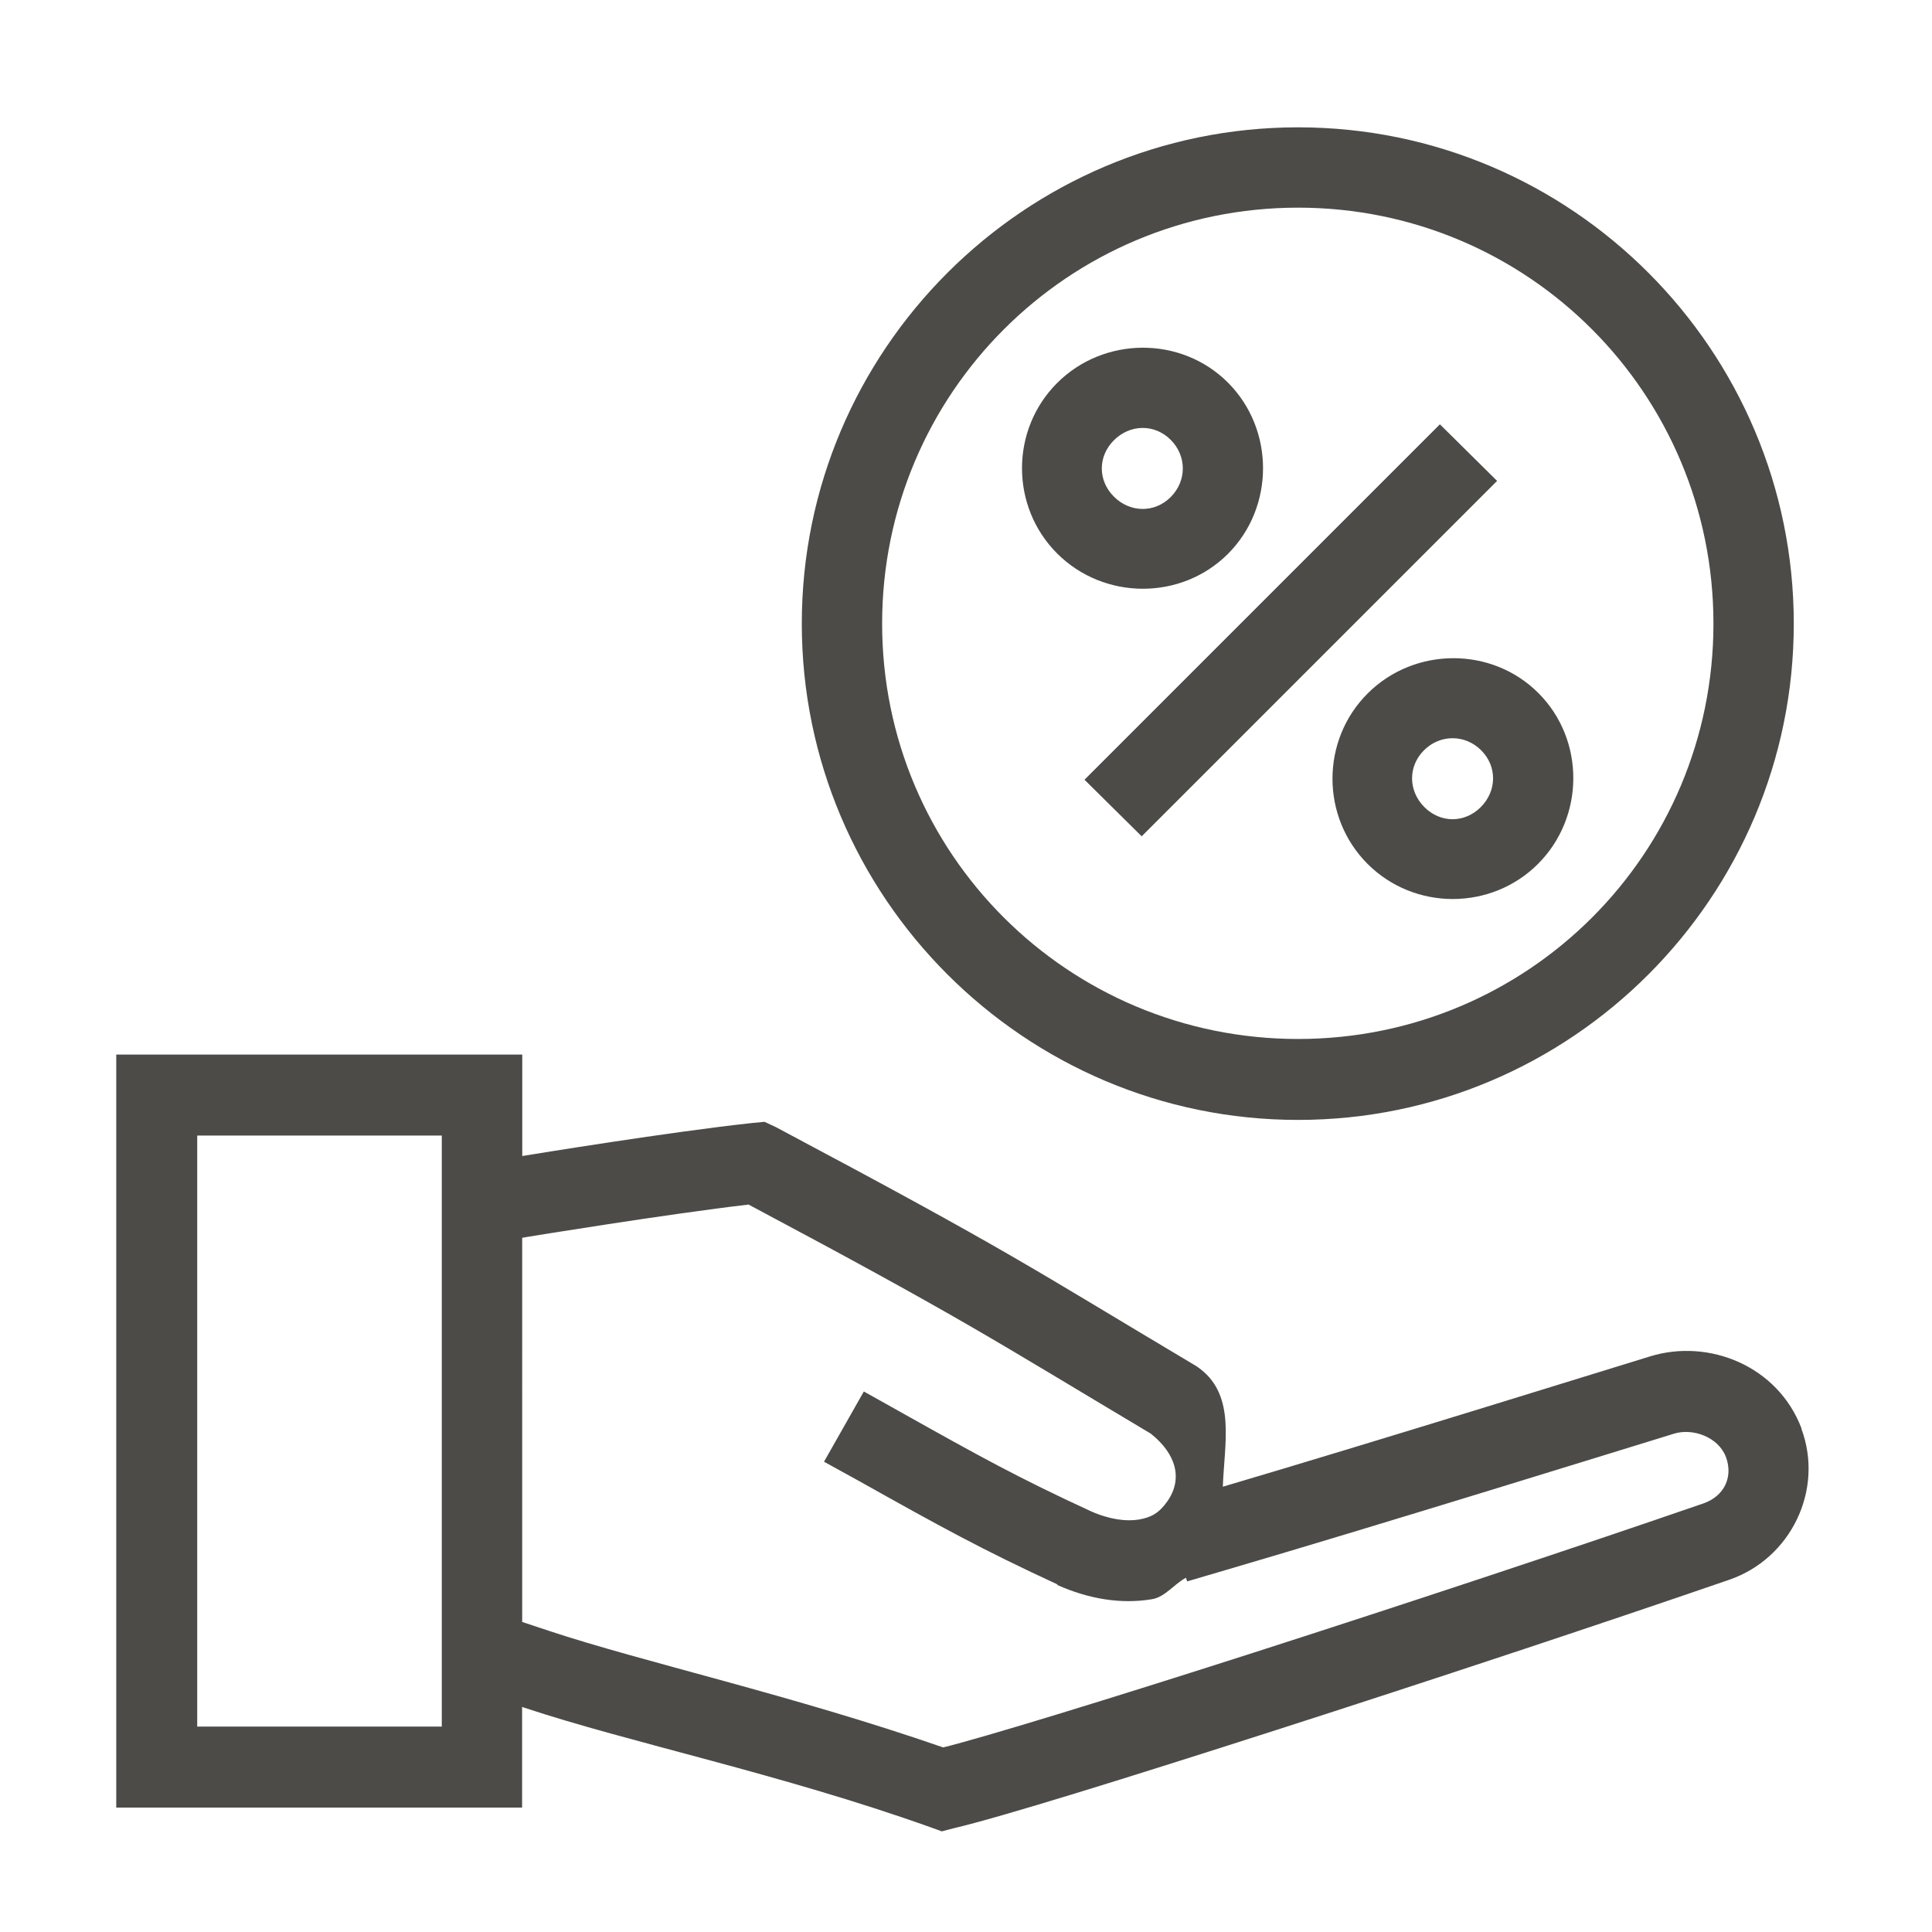
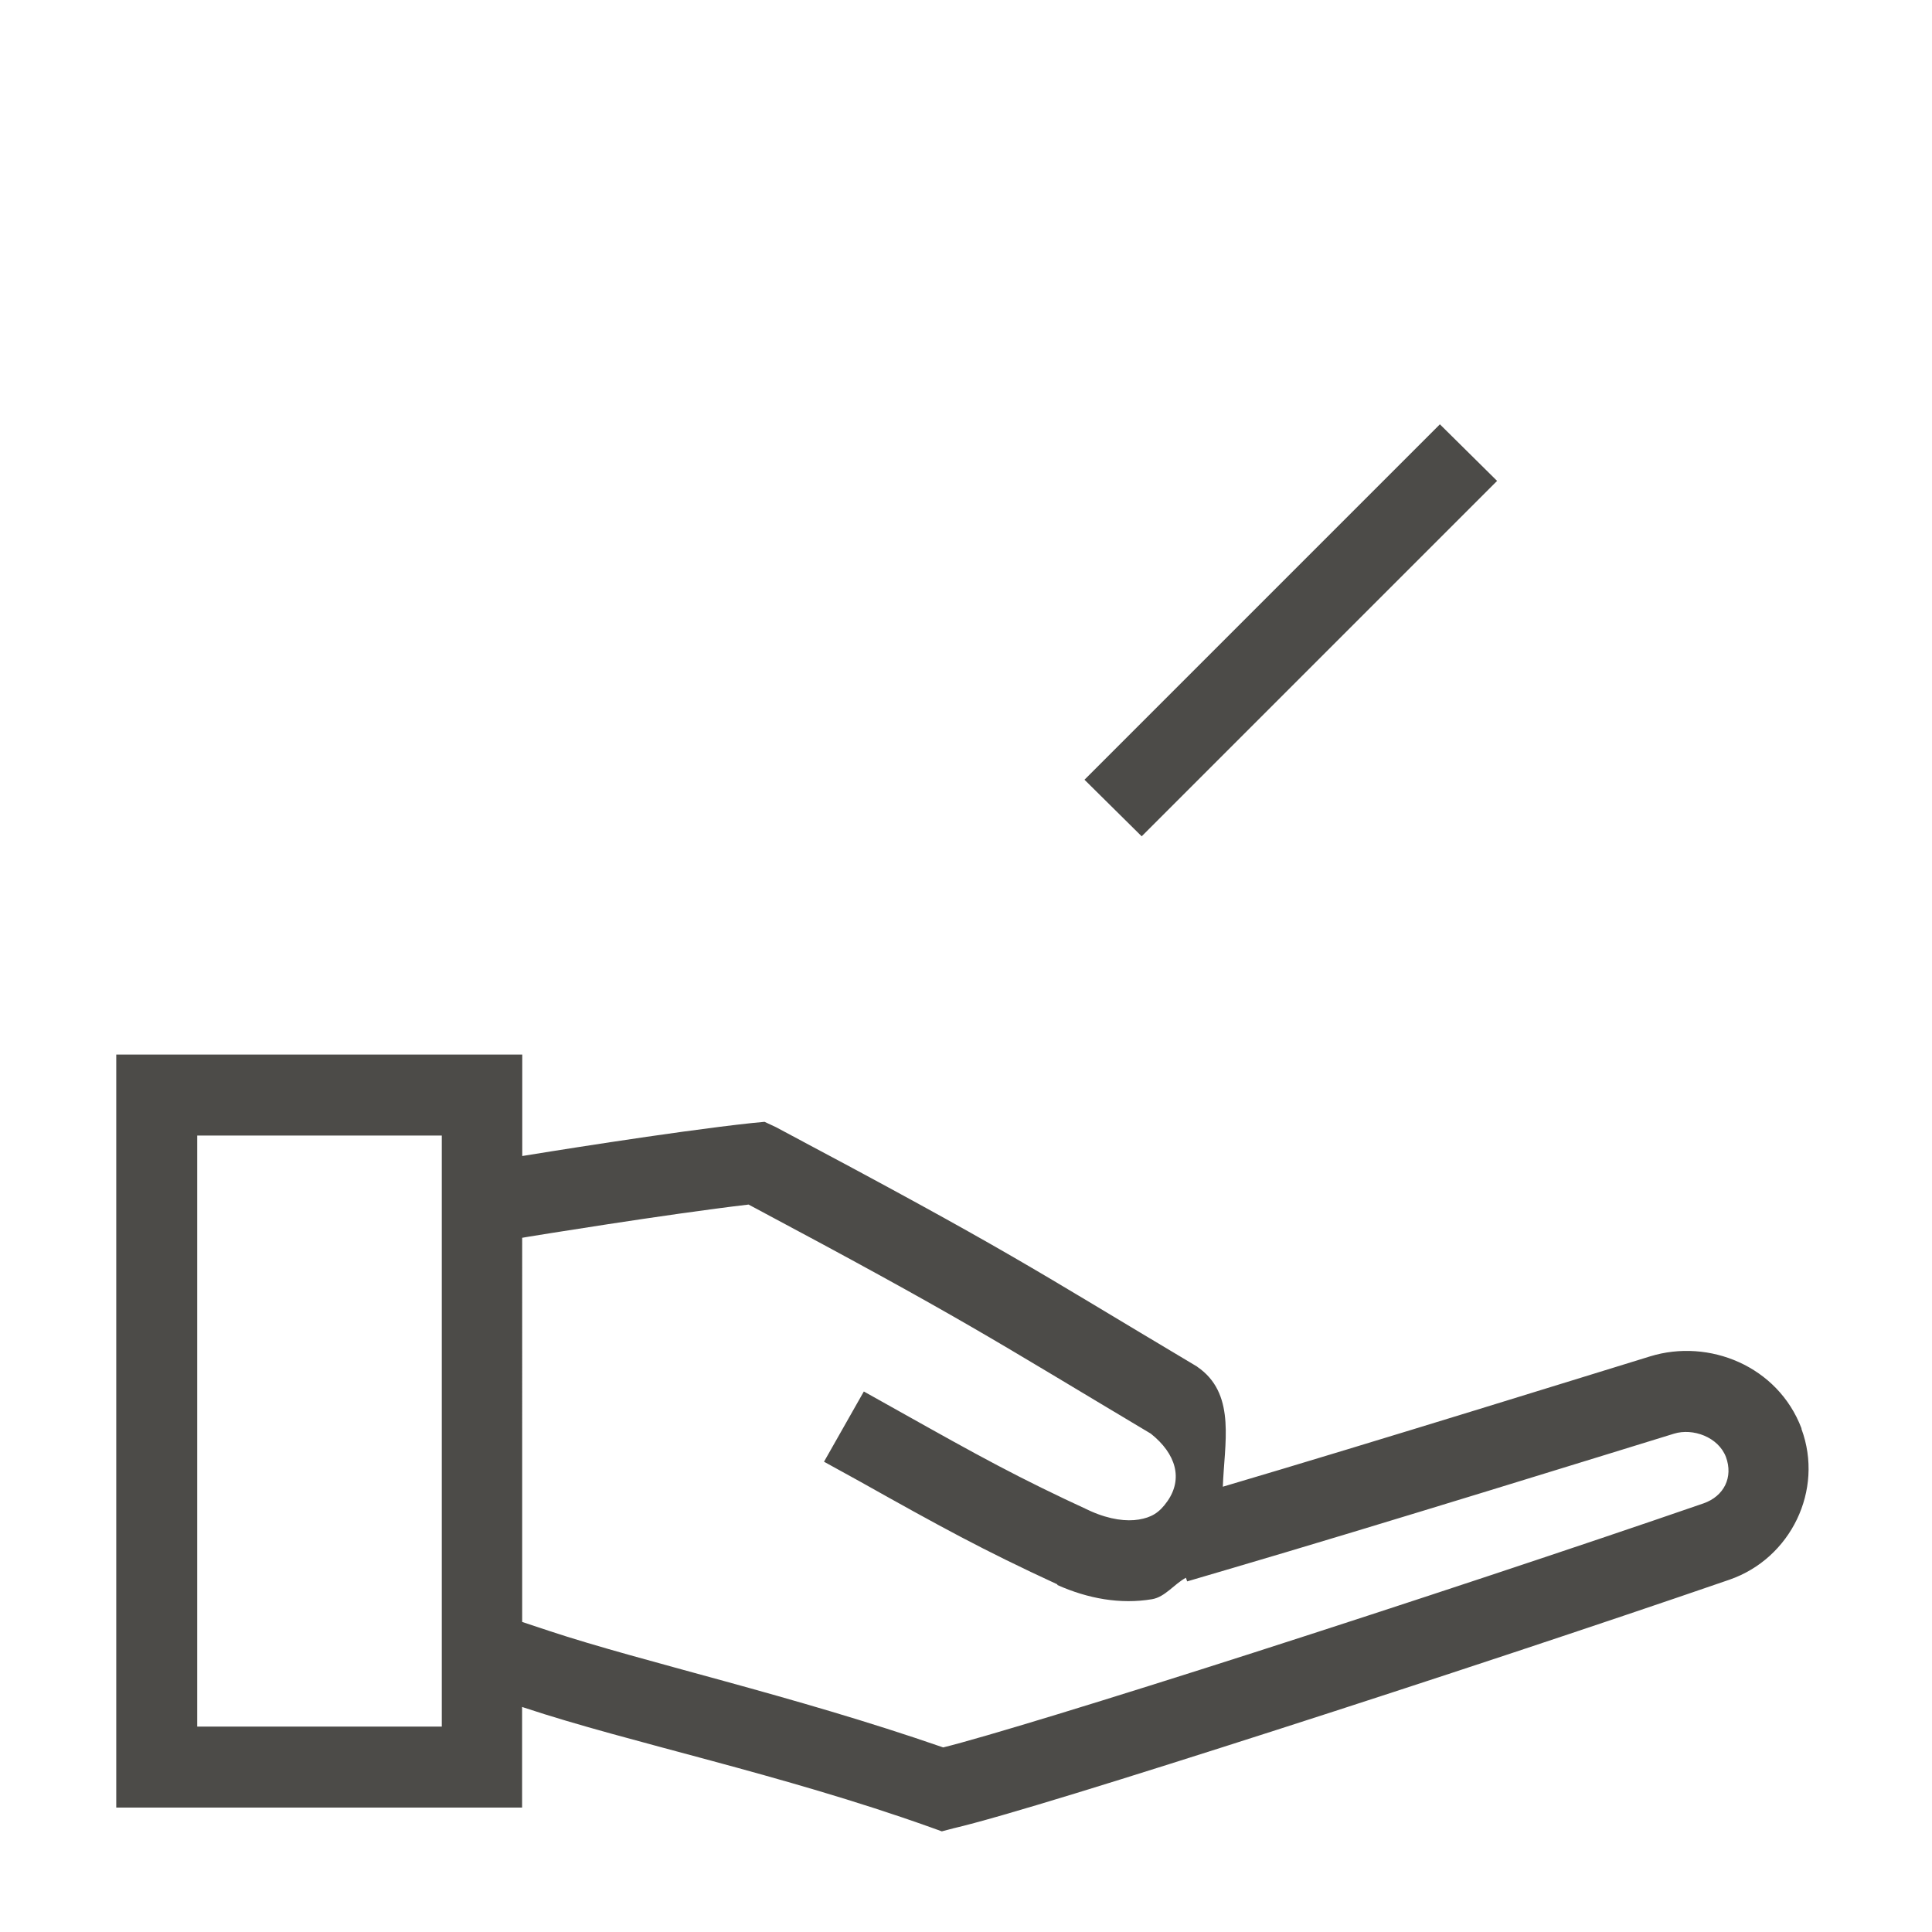
<svg xmlns="http://www.w3.org/2000/svg" width="64" height="64" viewBox="0 0 24 24" version="1.1" id="svg8">
  <defs id="defs2">
-     <rect x="-1.101" y="289.818" width="7.921" height="7.035" id="rect2504" style="fill: rgb(76, 75, 72);" />
-   </defs>
+     </defs>
  <g style="display:inline;stroke-width:0.265;stroke-miterlimit:4;stroke-dasharray:none" transform="matrix(3.78,0,0,3.78,-1.0935118e-4,-1098.576)" id="g2298">
    <path id="rect2210" style="color: rgb(0, 0, 0); font-style: normal; font-variant: normal; font-weight: normal; font-stretch: normal; font-size: medium; line-height: normal; font-family: sans-serif; font-feature-settings: normal; font-variation-settings: normal; text-indent: 0px; text-align: start; text-decoration: rgb(0, 0, 0); letter-spacing: normal; word-spacing: normal; text-transform: none; writing-mode: lr-tb; direction: ltr; text-orientation: mixed; dominant-baseline: auto; baseline-shift: baseline; text-anchor: start; white-space: normal; shape-margin: 0px; inline-size: 0px; clip-rule: nonzero; display: inline; overflow: visible; visibility: visible; opacity: 1; isolation: auto; mix-blend-mode: normal; color-interpolation: srgb; color-interpolation-filters: linearrgb; vector-effect: none; fill: rgb(76, 75, 72); fill-opacity: 1; fill-rule: nonzero; stroke: none; stroke-width: 1; stroke-linecap: square; stroke-linejoin: miter; stroke-miterlimit: 4; stroke-dasharray: none; stroke-dashoffset: 0; stroke-opacity: 1; paint-order: fill markers; color-rendering: auto; image-rendering: auto; shape-rendering: auto; text-rendering: auto; stop-color: rgb(0, 0, 0); stop-opacity: 1;" d="m -38.494,92.869 v 0.502 8.836 h 5.033 v -1.248 l 0.023,0.008 c 1.314,0.437 3.185,0.821 5.041,1.484 l 0.141,0.051 0.141,-0.037 c 0.584,-0.136 2.149,-0.623 4.023,-1.225 1.874,-0.602 4.014,-1.311 5.604,-1.859 0.762,-0.264 1.173,-1.112 0.893,-1.869 v -0.008 c -0.294,-0.774 -1.148,-1.116 -1.875,-0.893 -0.604,0.185 -3.438,1.067 -5.301,1.617 0.019,-0.533 0.159,-1.116 -0.273,-1.455 l -0.029,-0.021 -0.021,-0.016 c -2.094,-1.247 -2.275,-1.402 -5.219,-2.967 l -0.141,-0.066 -0.148,0.014 c -1.011,0.108 -2.726,0.389 -2.857,0.41 v -1.258 z m 1.004,1.004 h 3.033 v 7.33 h -3.033 z m 6.836,0.855 c 2.696,1.436 2.999,1.655 4.99,2.842 0.315,0.251 0.399,0.56 0.207,0.836 -0.104,0.15 -0.204,0.203 -0.355,0.229 -0.151,0.025 -0.358,0.003 -0.598,-0.104 -0.902,-0.416 -1.384,-0.683 -2.377,-1.24 l -0.436,-0.244 -0.494,0.871 0.443,0.244 c 0.995,0.558 1.525,0.85 2.451,1.277 v 0.008 c 0.379,0.169 0.781,0.242 1.174,0.176 0.162,-0.027 0.272,-0.186 0.42,-0.266 l 0.016,0.045 0.479,-0.141 c 1.865,-0.546 4.936,-1.5 5.559,-1.691 0.234,-0.072 0.549,0.042 0.643,0.289 0.093,0.251 -0.023,0.487 -0.279,0.576 -1.579,0.545 -3.714,1.252 -5.582,1.852 -1.819,0.584 -3.36,1.055 -3.846,1.174 -1.868,-0.648 -3.725,-1.059 -4.887,-1.445 l -0.334,-0.111 V 95.141 l 0.082,-0.014 c 0,0 1.713,-0.28 2.725,-0.398 z" transform="matrix(0.265,0,0,0.265,10.583,269.484)" />
-     <path style="color: rgb(0, 0, 0); font-style: normal; font-variant: normal; font-weight: normal; font-stretch: normal; font-size: medium; line-height: normal; font-family: sans-serif; font-feature-settings: normal; font-variation-settings: normal; text-indent: 0px; text-align: start; text-decoration: rgb(0, 0, 0); letter-spacing: normal; word-spacing: normal; text-transform: none; writing-mode: lr-tb; direction: ltr; text-orientation: mixed; dominant-baseline: auto; baseline-shift: baseline; text-anchor: start; white-space: normal; shape-margin: 0px; inline-size: 0px; clip-rule: nonzero; display: inline; overflow: visible; visibility: visible; opacity: 1; isolation: auto; mix-blend-mode: normal; color-interpolation: srgb; color-interpolation-filters: linearrgb; vector-effect: none; fill: rgb(76, 75, 72); fill-opacity: 1; fill-rule: nonzero; stroke: none; stroke-linecap: butt; stroke-linejoin: miter; stroke-miterlimit: 4; stroke-dasharray: none; stroke-dashoffset: 0; stroke-opacity: 1; paint-order: fill markers; color-rendering: auto; image-rendering: auto; shape-rendering: auto; text-rendering: auto; stop-color: rgb(0, 0, 0); stop-opacity: 1;" d="m 4.266,291.047 c -0.899,0 -1.631,0.732 -1.631,1.631 0,0.899 0.732,1.631 1.631,1.631 0.899,0 1.629,-0.732 1.629,-1.631 0,-0.899 -0.73,-1.631 -1.629,-1.631 z m 0,0.264 c 0.756,0 1.365,0.611 1.365,1.367 0,0.756 -0.609,1.365 -1.365,1.365 -0.756,0 -1.367,-0.609 -1.367,-1.365 0,-0.756 0.611,-1.367 1.367,-1.367 z" id="ellipse2216" />
-     <path style="color: rgb(0, 0, 0); font-style: normal; font-variant: normal; font-weight: normal; font-stretch: normal; font-size: medium; line-height: normal; font-family: sans-serif; font-feature-settings: normal; font-variation-settings: normal; text-indent: 0px; text-align: start; text-decoration: rgb(0, 0, 0); letter-spacing: normal; word-spacing: normal; text-transform: none; writing-mode: lr-tb; direction: ltr; text-orientation: mixed; dominant-baseline: auto; baseline-shift: baseline; text-anchor: start; white-space: normal; shape-margin: 0px; inline-size: 0px; clip-rule: nonzero; display: inline; overflow: visible; visibility: visible; opacity: 1; isolation: auto; mix-blend-mode: normal; color-interpolation: srgb; color-interpolation-filters: linearrgb; vector-effect: none; fill: rgb(76, 75, 72); fill-opacity: 1; fill-rule: nonzero; stroke: none; stroke-linecap: butt; stroke-linejoin: miter; stroke-miterlimit: 4; stroke-dasharray: none; stroke-dashoffset: 0; stroke-opacity: 1; paint-order: fill markers; color-rendering: auto; image-rendering: auto; shape-rendering: auto; text-rendering: auto; stop-color: rgb(0, 0, 0); stop-opacity: 1;" d="m 209.248,203.541 c -0.218,0 -0.396,0.181 -0.396,0.398 0,0.218 0.179,0.396 0.396,0.396 0.218,0 0.398,-0.179 0.398,-0.396 0,-0.218 -0.181,-0.398 -0.398,-0.398 z m 0,0.266 c 0.075,0 0.133,0.058 0.133,0.133 0,0.075 -0.058,0.131 -0.133,0.131 -0.075,0 -0.131,-0.056 -0.131,-0.131 0,-0.075 0.056,-0.133 0.131,-0.133 z" id="path2248" transform="rotate(45)" />
-     <path style="color: rgb(0, 0, 0); font-style: normal; font-variant: normal; font-weight: normal; font-stretch: normal; font-size: medium; line-height: normal; font-family: sans-serif; font-feature-settings: normal; font-variation-settings: normal; text-indent: 0px; text-align: start; text-decoration: rgb(0, 0, 0); letter-spacing: normal; word-spacing: normal; text-transform: none; writing-mode: lr-tb; direction: ltr; text-orientation: mixed; dominant-baseline: auto; baseline-shift: baseline; text-anchor: start; white-space: normal; shape-margin: 0px; inline-size: 0px; clip-rule: nonzero; display: inline; overflow: visible; visibility: visible; opacity: 1; isolation: auto; mix-blend-mode: normal; color-interpolation: srgb; color-interpolation-filters: linearrgb; vector-effect: none; fill: rgb(76, 75, 72); fill-opacity: 1; fill-rule: nonzero; stroke: none; stroke-linecap: butt; stroke-linejoin: miter; stroke-miterlimit: 4; stroke-dasharray: none; stroke-dashoffset: 0; stroke-opacity: 1; paint-order: fill markers; color-rendering: auto; image-rendering: auto; shape-rendering: auto; text-rendering: auto; stop-color: rgb(0, 0, 0); stop-opacity: 1;" d="m 210.691,203.541 c -0.218,0 -0.396,0.181 -0.396,0.398 0,0.218 0.179,0.396 0.396,0.396 0.218,0 0.396,-0.179 0.396,-0.396 0,-0.218 -0.179,-0.398 -0.396,-0.398 z m 0,0.266 c 0.075,0 0.131,0.058 0.131,0.133 0,0.075 -0.056,0.131 -0.131,0.131 -0.075,0 -0.133,-0.056 -0.133,-0.131 0,-0.075 0.058,-0.133 0.133,-0.133 z" id="circle2250" transform="rotate(45)" />
    <path style="color: rgb(0, 0, 0); font-style: normal; font-variant: normal; font-weight: normal; font-stretch: normal; font-size: medium; line-height: normal; font-family: sans-serif; font-feature-settings: normal; font-variation-settings: normal; text-indent: 0px; text-align: start; text-decoration: rgb(0, 0, 0); letter-spacing: normal; word-spacing: normal; text-transform: none; writing-mode: lr-tb; direction: ltr; text-orientation: mixed; dominant-baseline: auto; baseline-shift: baseline; text-anchor: start; white-space: normal; shape-margin: 0px; inline-size: 0px; clip-rule: nonzero; display: inline; overflow: visible; visibility: visible; opacity: 1; isolation: auto; mix-blend-mode: normal; color-interpolation: srgb; color-interpolation-filters: linearrgb; vector-effect: none; fill: rgb(76, 75, 72); fill-opacity: 1; fill-rule: nonzero; stroke: none; stroke-linecap: square; stroke-linejoin: miter; stroke-miterlimit: 4; stroke-dasharray: none; stroke-dashoffset: 0; stroke-opacity: 1; color-rendering: auto; image-rendering: auto; shape-rendering: auto; text-rendering: auto; stop-color: rgb(0, 0, 0); stop-opacity: 1;" d="m 4.732,292.023 -0.094,0.094 -0.98,0.98 -0.094,0.094 0.188,0.186 0.094,-0.094 0.98,-0.98 0.094,-0.094 z" id="path2252" />
  </g>
</svg>